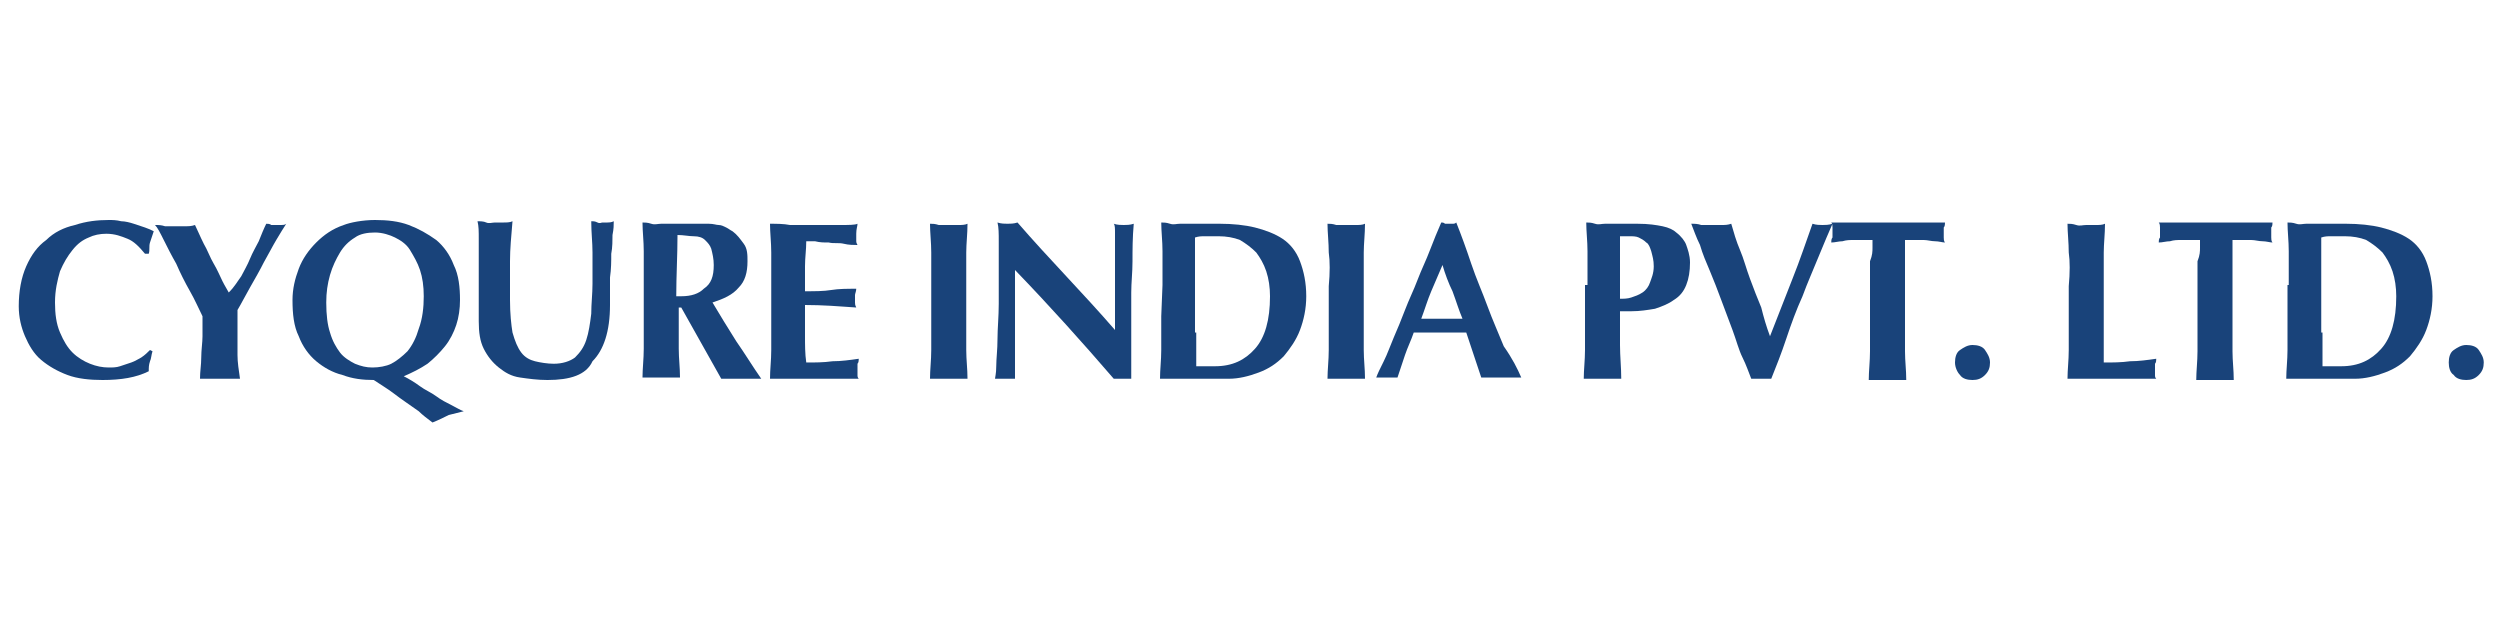
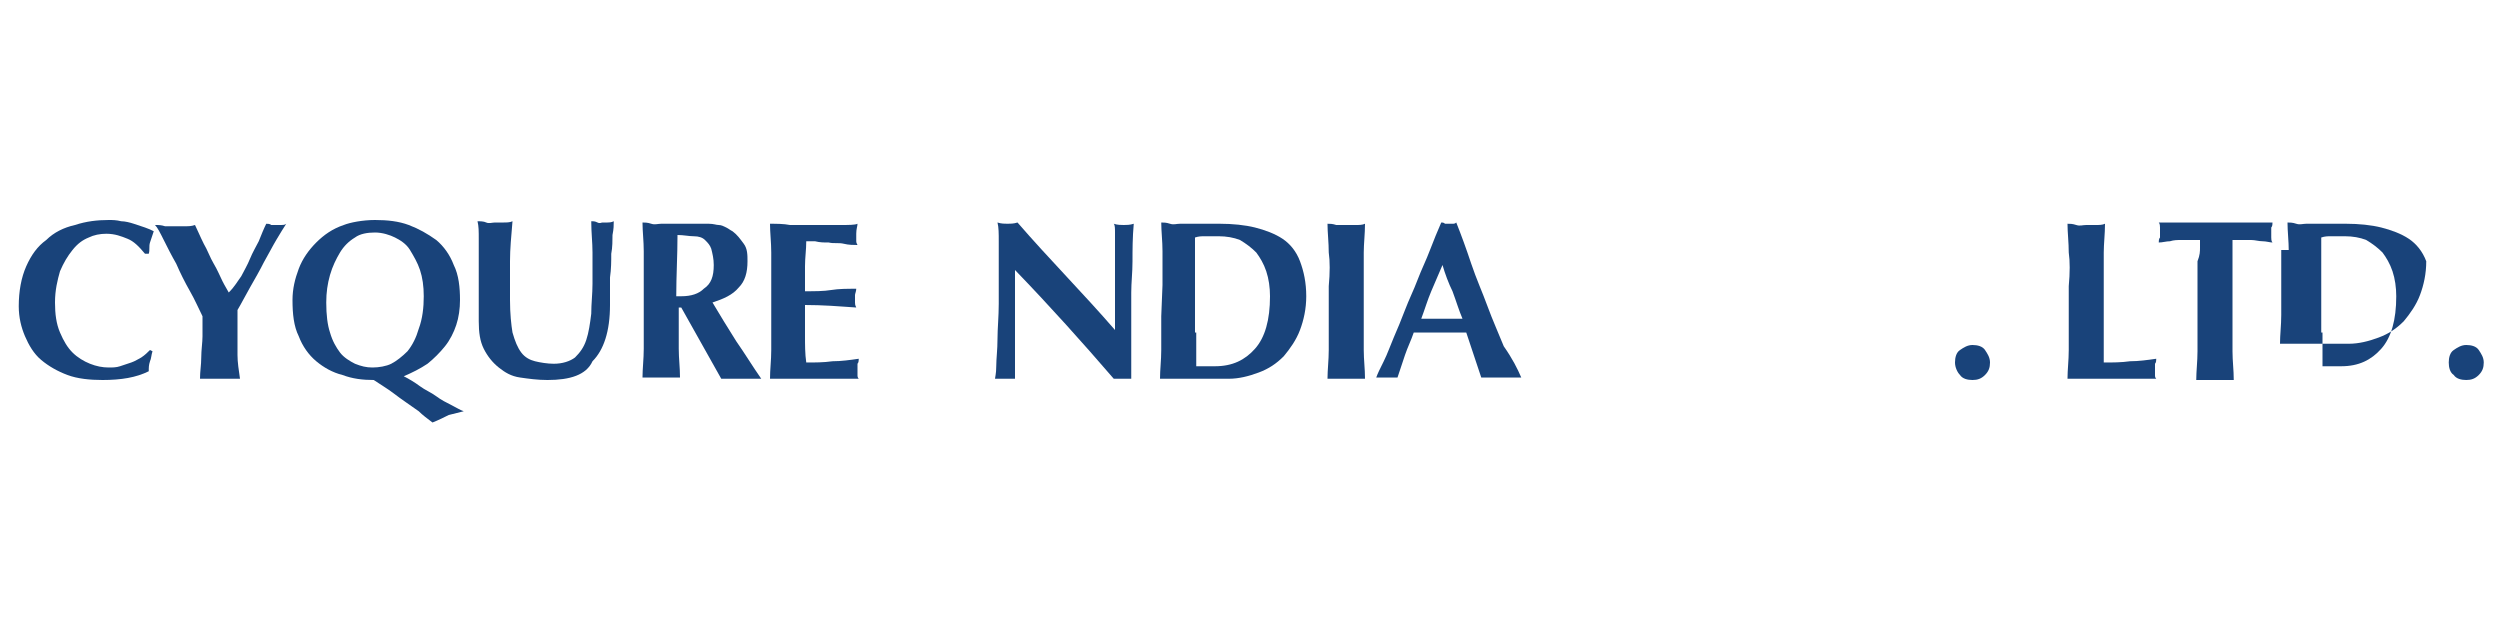
<svg xmlns="http://www.w3.org/2000/svg" version="1.1" id="Layer_1" x="0px" y="0px" viewBox="0 0 200 50" style="enable-background:new 0 0 200 50;" xml:space="preserve">
  <style type="text/css">
	.st0{fill:#19437A;}
</style>
  <g>
    <path class="st0" d="M12,28.9c-0.1,0.3-0.1,0.5-0.1,0.8c-1,0.5-2.2,0.7-3.7,0.7c-1,0-2-0.1-2.8-0.4s-1.5-0.7-2.1-1.2   s-1-1.2-1.3-1.9c-0.3-0.7-0.5-1.5-0.5-2.4c0-1.2,0.2-2.3,0.6-3.2c0.4-0.9,0.9-1.6,1.6-2.1c0.6-0.6,1.4-1,2.3-1.2   c0.9-0.3,1.8-0.4,2.7-0.4c0.3,0,0.6,0,1,0.1c0.3,0,0.7,0.1,1,0.2s0.6,0.2,0.9,0.3c0.3,0.1,0.5,0.2,0.7,0.3   c-0.1,0.3-0.2,0.6-0.3,0.9s0,0.6-0.1,0.9h-0.3c-0.5-0.6-0.9-1-1.4-1.2s-1-0.4-1.7-0.4c-0.5,0-1,0.1-1.4,0.3c-0.5,0.2-0.9,0.5-1.3,1   s-0.7,1-1,1.7c-0.2,0.7-0.4,1.5-0.4,2.5c0,0.9,0.1,1.7,0.4,2.4c0.3,0.7,0.6,1.2,1,1.6s0.9,0.7,1.4,0.9c0.5,0.2,1,0.3,1.5,0.3   c0.3,0,0.6,0,0.9-0.1c0.3-0.1,0.6-0.2,0.9-0.3c0.3-0.1,0.6-0.3,0.8-0.4c0.3-0.2,0.5-0.4,0.7-0.6l0.2,0.1   C12.1,28.4,12.1,28.7,12,28.9z" />
    <path class="st0" d="M19.3,22.1c0.2-0.4,0.5-0.9,0.7-1.4s0.5-1,0.7-1.4c0.2-0.5,0.4-1,0.6-1.4c0.1,0,0.3,0,0.4,0.1   c0.1,0,0.3,0,0.4,0s0.3,0,0.4,0s0.3,0,0.4-0.1c-0.2,0.3-0.5,0.8-0.8,1.3s-0.6,1.1-1,1.8c-0.3,0.6-0.7,1.3-1.1,2s-0.7,1.3-1,1.8   c0,0.3,0,0.6,0,0.9s0,0.6,0,0.9c0,0.6,0,1.2,0,1.8c0,0.6,0.1,1.2,0.2,1.9c-0.3,0-0.5,0-0.8,0s-0.5,0-0.8,0s-0.5,0-0.8,0   s-0.5,0-0.8,0c0-0.6,0.1-1.1,0.1-1.7s0.1-1.2,0.1-1.7c0-0.3,0-0.6,0-0.8c0-0.3,0-0.6,0-0.8c-0.3-0.6-0.6-1.3-1-2s-0.8-1.5-1.1-2.2   c-0.4-0.7-0.7-1.3-1-1.9s-0.5-1-0.7-1.2c0.3,0,0.5,0,0.8,0.1c0.3,0,0.5,0,0.8,0s0.5,0,0.8,0s0.5,0,0.8-0.1c0.2,0.4,0.4,0.9,0.7,1.5   c0.3,0.5,0.5,1.1,0.8,1.6s0.5,1,0.7,1.4s0.4,0.7,0.5,0.9l0,0C18.8,22.9,19,22.5,19.3,22.1z" />
    <path class="st0" d="M30,17.6c1,0,1.9,0.1,2.7,0.4c0.8,0.3,1.5,0.7,2.2,1.2c0.6,0.5,1.1,1.2,1.4,2c0.4,0.8,0.5,1.8,0.5,2.8   c0,0.7-0.1,1.4-0.3,2s-0.5,1.2-0.9,1.7s-0.9,1-1.4,1.4c-0.6,0.4-1.2,0.7-1.9,1c0.4,0.2,0.9,0.5,1.3,0.8c0.4,0.3,0.9,0.5,1.3,0.8   s0.8,0.5,1.2,0.7s0.7,0.4,1,0.5c-0.4,0.1-0.8,0.2-1.2,0.3c-0.4,0.2-0.8,0.4-1.3,0.6c-0.4-0.3-0.8-0.6-1.1-0.9   c-0.3-0.2-0.7-0.5-1-0.7s-0.7-0.5-1.1-0.8s-0.9-0.6-1.5-1c-0.9,0-1.7-0.1-2.5-0.4c-0.8-0.2-1.5-0.6-2.1-1.1s-1.1-1.2-1.4-2   c-0.4-0.8-0.5-1.8-0.5-2.9c0-0.9,0.2-1.7,0.5-2.5s0.8-1.5,1.4-2.1s1.3-1.1,2.2-1.4C28,17.8,29,17.6,30,17.6z M33.9,23.7   c0-0.8-0.1-1.5-0.3-2.1s-0.5-1.1-0.8-1.6s-0.8-0.8-1.2-1s-1-0.4-1.6-0.4s-1.2,0.1-1.6,0.4c-0.5,0.3-0.9,0.7-1.2,1.2   c-0.3,0.5-0.6,1.1-0.8,1.8c-0.2,0.7-0.3,1.4-0.3,2.2c0,1,0.1,1.8,0.3,2.4c0.2,0.7,0.5,1.2,0.8,1.6s0.8,0.7,1.2,0.9   c0.5,0.2,0.9,0.3,1.4,0.3s1.1-0.1,1.5-0.3s0.9-0.6,1.3-1c0.4-0.5,0.7-1.1,0.9-1.8C33.8,25.5,33.9,24.6,33.9,23.7z" />
    <path class="st0" d="M43.8,30.4c-0.8,0-1.5-0.1-2.2-0.2s-1.2-0.4-1.7-0.8s-0.9-0.9-1.2-1.5s-0.4-1.3-0.4-2.2c0-0.5,0-0.9,0-1.3   s0-0.7,0-1.1s0-0.6,0-0.9s0-0.6,0-0.9c0-1,0-1.8,0-2.4s0-1-0.1-1.4c0.2,0,0.5,0,0.7,0.1s0.5,0,0.7,0s0.5,0,0.7,0s0.5,0,0.7-0.1   c-0.1,1.2-0.2,2.2-0.2,3.2s0,2,0,3.1s0.1,2,0.2,2.6c0.2,0.7,0.4,1.2,0.7,1.6s0.7,0.6,1.1,0.7s1,0.2,1.5,0.2c0.7,0,1.3-0.2,1.7-0.5   c0.4-0.4,0.7-0.8,0.9-1.4s0.3-1.3,0.4-2.1c0-0.8,0.1-1.6,0.1-2.4s0-1.7,0-2.5s-0.1-1.6-0.1-2.5c0.2,0,0.3,0,0.5,0.1s0.3,0,0.4,0   c0.2,0,0.3,0,0.4,0c0.1,0,0.3,0,0.5-0.1c0,0.3,0,0.6-0.1,1.1c0,0.4,0,1-0.1,1.5c0,0.6,0,1.2-0.1,1.9c0,0.7,0,1.4,0,2.2   c0,2.1-0.5,3.6-1.4,4.5C46.9,30,45.6,30.4,43.8,30.4z" />
    <path class="st0" d="M54.3,24.5v0.7c0,1,0,1.9,0,2.7c0,0.8,0.1,1.5,0.1,2.3c-0.2,0-0.4,0-0.7,0s-0.5,0-0.8,0s-0.6,0-0.8,0   s-0.5,0-0.7,0c0-0.7,0.1-1.5,0.1-2.3s0-1.7,0-2.7v-2.4c0-1,0-1.9,0-2.7c0-0.8-0.1-1.6-0.1-2.3c0.2,0,0.4,0,0.7,0.1s0.5,0,0.8,0   s0.7,0,1.1,0c0.4,0,0.9,0,1.5,0c0.5,0,0.8,0,1.2,0s0.6,0.1,0.8,0.1s0.4,0.1,0.6,0.2c0.2,0.1,0.3,0.2,0.5,0.3c0.4,0.3,0.6,0.6,0.9,1   s0.3,0.9,0.3,1.4c0,0.9-0.2,1.6-0.7,2.1c-0.5,0.6-1.2,0.9-2.1,1.2c0.6,1,1.2,2,1.9,3.1c0.7,1,1.3,2,2,3c-0.3,0-0.5,0-0.8,0   s-0.5,0-0.8,0s-0.5,0-0.8,0s-0.5,0-0.8,0l-3.2-5.7h-0.2V24.5z M57.1,21.2c0-0.5-0.1-0.9-0.2-1.3c-0.1-0.3-0.3-0.5-0.5-0.7   s-0.5-0.3-0.9-0.3s-0.8-0.1-1.3-0.1c0,1.6-0.1,3.3-0.1,4.9c0.1,0,0.1,0,0.2,0c0.1,0,0.1,0,0.2,0c0.8,0,1.4-0.2,1.8-0.6   C56.9,22.7,57.1,22.1,57.1,21.2z" />
    <path class="st0" d="M61.7,20.2c0-0.8-0.1-1.6-0.1-2.3c0.5,0,1.1,0,1.6,0.1c0.5,0,1.1,0,1.6,0c0.9,0,1.7,0,2.4,0   c0.7,0,1.2,0,1.4-0.1c0,0.2-0.1,0.4-0.1,0.8c0,0.2,0,0.3,0,0.5s0,0.2,0.1,0.4c-0.3,0-0.7,0-1.1-0.1s-0.8,0-1.2-0.1   c-0.4,0-0.7,0-1.1-0.1c-0.3,0-0.5,0-0.7,0c0,0.7-0.1,1.3-0.1,2c0,0.6,0,1.3,0,2c0.8,0,1.5,0,2.1-0.1s1.3-0.1,2-0.1   c0,0.2-0.1,0.4-0.1,0.5s0,0.2,0,0.3c0,0.1,0,0.2,0,0.3s0,0.2,0.1,0.4c-1.4-0.1-2.7-0.2-4.1-0.2c0,0.4,0,0.8,0,1.2s0,0.8,0,1.2   c0,0.8,0,1.5,0.1,2.2c0.7,0,1.4,0,2.1-0.1c0.7,0,1.4-0.1,2.1-0.2c0,0.1,0,0.3-0.1,0.4c0,0.1,0,0.3,0,0.5s0,0.3,0,0.4s0,0.2,0.1,0.3   c-0.3,0-0.7,0-1.2,0s-1.1,0-2,0c-0.7,0-1.3,0-1.8,0c-0.4,0-0.8,0-1.1,0s-0.5,0-0.6,0s-0.3,0-0.4,0c0-0.7,0.1-1.5,0.1-2.3   s0-1.7,0-2.7v-2.4C61.7,21.8,61.7,20.9,61.7,20.2z" />
-     <path class="st0" d="M74.5,20.2c0-0.8-0.1-1.6-0.1-2.3c0.2,0,0.4,0,0.7,0.1c0.2,0,0.5,0,0.8,0s0.6,0,0.8,0c0.2,0,0.5,0,0.7-0.1   c0,0.8-0.1,1.6-0.1,2.3c0,0.8,0,1.7,0,2.7v2.4c0,1,0,1.9,0,2.7c0,0.8,0.1,1.5,0.1,2.3c-0.2,0-0.4,0-0.7,0c-0.2,0-0.5,0-0.8,0   s-0.6,0-0.8,0c-0.2,0-0.5,0-0.7,0c0-0.7,0.1-1.5,0.1-2.3s0-1.7,0-2.7v-2.4C74.5,21.8,74.5,20.9,74.5,20.2z" />
    <path class="st0" d="M79.9,21.4c0-0.8,0-1.5,0-2.1s0-1.1-0.1-1.5c0.3,0.1,0.6,0.1,0.8,0.1c0.2,0,0.5,0,0.8-0.1   c1.3,1.5,2.6,2.9,3.9,4.3s2.6,2.8,3.9,4.3v-1.6v-1.7c0-0.6,0-1.2,0-1.7c0-0.6,0-1.1,0-1.6s0-0.9,0-1.2s0-0.6-0.1-0.7   c0.3,0.1,0.6,0.1,0.8,0.1s0.5,0,0.8-0.1c-0.1,1.1-0.1,2.1-0.1,3s-0.1,1.7-0.1,2.5s0,1.6,0,2.3c0,0.8,0,1.6,0,2.4v2.2   c-0.2,0-0.5,0-0.7,0c-0.3,0-0.5,0-0.7,0c-2.5-2.9-5.1-5.8-7.9-8.7c0,0.3,0,0.7,0,1s0,0.7,0,1.1v2.1c0,0.7,0,1.3,0,1.8s0,0.9,0,1.3   c0,0.3,0,0.6,0,0.9c0,0.2,0,0.4,0,0.5c-0.1,0-0.3,0-0.4,0s-0.3,0-0.4,0c-0.3,0-0.6,0-0.8,0c0-0.1,0.1-0.4,0.1-1s0.1-1.3,0.1-2.2   c0-0.8,0.1-1.8,0.1-2.8S79.9,22.3,79.9,21.4z" />
    <path class="st0" d="M93,22.8c0-1,0-1.9,0-2.7c0-0.8-0.1-1.6-0.1-2.3c0.2,0,0.4,0,0.7,0.1s0.5,0,0.8,0c0.4,0,0.8,0,1.3,0   s1.1,0,1.9,0c1,0,2,0.1,2.8,0.3c0.8,0.2,1.6,0.5,2.2,0.9s1.1,1,1.4,1.8s0.5,1.7,0.5,2.8c0,1-0.2,1.9-0.5,2.7   c-0.3,0.8-0.8,1.5-1.3,2.1c-0.6,0.6-1.2,1-2,1.3s-1.6,0.5-2.4,0.5c-0.9,0-1.7,0-2.3,0c-0.6,0-1.2,0-1.7,0c-0.3,0-0.6,0-0.8,0   s-0.5,0-0.7,0c0-0.7,0.1-1.5,0.1-2.3s0-1.7,0-2.7L93,22.8L93,22.8z M95.7,26.6v1.1c0,0.3,0,0.7,0,1s0,0.5,0,0.6c0.2,0,0.4,0,0.6,0   s0.6,0,0.9,0c1.4,0,2.4-0.5,3.2-1.4c0.8-0.9,1.2-2.3,1.2-4.2c0-0.7-0.1-1.4-0.3-2c-0.2-0.6-0.5-1.1-0.8-1.5c-0.4-0.4-0.8-0.7-1.3-1   c-0.5-0.2-1.1-0.3-1.7-0.3c-0.4,0-0.8,0-1.1,0c-0.3,0-0.5,0-0.8,0.1c0,0.1,0,0.3,0,0.6c0,0.3,0,0.6,0,1v1.1v0.9v3.2v0.8H95.7z" />
    <path class="st0" d="M106.3,20.2c0-0.8-0.1-1.6-0.1-2.3c0.2,0,0.4,0,0.7,0.1c0.2,0,0.5,0,0.8,0s0.6,0,0.8,0c0.2,0,0.5,0,0.7-0.1   c0,0.8-0.1,1.6-0.1,2.3c0,0.8,0,1.7,0,2.7v2.4c0,1,0,1.9,0,2.7c0,0.8,0.1,1.5,0.1,2.3c-0.2,0-0.4,0-0.7,0c-0.2,0-0.5,0-0.8,0   s-0.6,0-0.8,0c-0.2,0-0.5,0-0.7,0c0-0.7,0.1-1.5,0.1-2.3s0-1.7,0-2.7v-2.4C106.4,21.8,106.4,20.9,106.3,20.2z" />
    <path class="st0" d="M121.7,30.2c-0.3,0-0.6,0-0.8,0c-0.3,0-0.5,0-0.8,0s-0.5,0-0.8,0s-0.5,0-0.8,0c-0.2-0.6-0.4-1.2-0.6-1.8   c-0.2-0.6-0.4-1.2-0.6-1.8c-0.4,0-0.8,0-1.2,0c-0.4,0-0.8,0-1.2,0c-0.3,0-0.6,0-0.9,0s-0.6,0-0.9,0c-0.2,0.6-0.5,1.2-0.7,1.8   c-0.2,0.6-0.4,1.2-0.6,1.8c-0.1,0-0.3,0-0.4,0s-0.3,0-0.4,0s-0.3,0-0.4,0s-0.3,0-0.5,0c0.1-0.3,0.3-0.7,0.6-1.3s0.5-1.2,0.8-1.9   s0.6-1.4,0.9-2.2s0.7-1.6,1-2.4s0.7-1.6,1-2.4s0.6-1.5,0.9-2.2c0.1,0,0.2,0,0.3,0.1c0.1,0,0.2,0,0.3,0c0.1,0,0.2,0,0.3,0   c0.1,0,0.2,0,0.3-0.1c0.4,1,0.8,2.1,1.2,3.3c0.4,1.2,0.9,2.3,1.3,3.4s0.9,2.2,1.3,3.2C121,28.7,121.4,29.5,121.7,30.2z M115.4,21.2   c-0.3,0.7-0.6,1.4-0.9,2.1s-0.5,1.4-0.8,2.2h3.3c-0.3-0.7-0.5-1.4-0.8-2.2C115.9,22.7,115.6,21.9,115.4,21.2z" />
-     <path class="st0" d="M127,22.8c0-1,0-1.9,0-2.7c0-0.8-0.1-1.6-0.1-2.3c0.2,0,0.4,0,0.7,0.1s0.5,0,0.8,0c0.4,0,0.9,0,1.3,0   c0.5,0,0.9,0,1.3,0c0.9,0,1.5,0.1,2,0.2s0.9,0.3,1.1,0.5c0.4,0.3,0.7,0.7,0.8,1s0.3,0.8,0.3,1.4c0,0.7-0.1,1.3-0.3,1.8   s-0.5,0.9-1,1.2c-0.4,0.3-0.9,0.5-1.5,0.7c-0.6,0.1-1.2,0.2-1.9,0.2h-0.9c0,0.9,0,1.8,0,2.7c0,0.9,0.1,1.8,0.1,2.7   c-0.2,0-0.4,0-0.7,0s-0.5,0-0.8,0s-0.6,0-0.8,0s-0.5,0-0.7,0c0-0.7,0.1-1.5,0.1-2.3s0-1.7,0-2.7v-2.5H127z M132.3,21.3   c0-0.5-0.1-0.8-0.2-1.2c-0.1-0.3-0.2-0.6-0.4-0.7c-0.2-0.2-0.4-0.3-0.6-0.4c-0.2-0.1-0.5-0.1-0.7-0.1H130c-0.1,0-0.1,0-0.2,0   c-0.1,0-0.1,0-0.2,0c0,0.9,0,1.7,0,2.5s0,1.7,0,2.5c0.3,0,0.6,0,0.9-0.1c0.3-0.1,0.6-0.2,0.9-0.4c0.3-0.2,0.5-0.5,0.6-0.8   S132.3,21.9,132.3,21.3z" />
-     <path class="st0" d="M141.6,26.9c0.6-1.5,1.2-3.1,1.8-4.6s1.1-3,1.6-4.4c0.3,0.1,0.6,0.1,0.8,0.1s0.5,0,0.8-0.1   c-0.3,0.7-0.7,1.6-1.1,2.6c-0.4,1-0.9,2.1-1.3,3.2c-0.5,1.1-0.9,2.2-1.3,3.4c-0.4,1.2-0.8,2.2-1.2,3.2c-0.2,0-0.5,0-0.8,0   s-0.6,0-0.8,0c-0.2-0.5-0.4-1.1-0.7-1.7s-0.5-1.4-0.8-2.2c-0.3-0.8-0.6-1.6-0.9-2.4c-0.3-0.8-0.6-1.6-0.9-2.3   c-0.3-0.7-0.6-1.4-0.8-2.1c-0.3-0.6-0.5-1.2-0.7-1.7c0.3,0,0.5,0,0.8,0.1c0.3,0,0.5,0,0.8,0s0.5,0,0.8,0s0.5,0,0.8-0.1   c0.2,0.7,0.4,1.4,0.7,2.1s0.5,1.5,0.8,2.3s0.6,1.6,0.9,2.3C141.1,25.4,141.3,26.1,141.6,26.9z" />
-     <path class="st0" d="M149.8,19.8c0-0.3,0-0.5,0-0.6c-0.2,0-0.4,0-0.7,0s-0.5,0-0.8,0s-0.6,0-0.9,0.1c-0.3,0-0.6,0.1-0.9,0.1   c0-0.1,0-0.3,0.1-0.4c0-0.1,0-0.3,0-0.4s0-0.3,0-0.4s0-0.3-0.1-0.4c0.4,0,0.8,0,1.1,0s0.7,0,1,0s0.7,0,1.1,0c0.4,0,0.9,0,1.4,0   c0.6,0,1,0,1.4,0s0.8,0,1.1,0s0.7,0,1,0s0.7,0,1,0c0,0.1,0,0.3-0.1,0.4c0,0.1,0,0.3,0,0.4s0,0.3,0,0.4s0,0.3,0.1,0.4   c-0.2,0-0.5-0.1-0.8-0.1s-0.6-0.1-0.9-0.1s-0.6,0-0.8,0c-0.3,0-0.5,0-0.7,0c0,0.1,0,0.1,0,0.3c0,0.1,0,0.2,0,0.4v1v4.5   c0,1,0,1.9,0,2.7c0,0.8,0.1,1.5,0.1,2.3c-0.2,0-0.4,0-0.7,0c-0.2,0-0.5,0-0.8,0s-0.6,0-0.8,0s-0.5,0-0.7,0c0-0.7,0.1-1.5,0.1-2.3   s0-1.7,0-2.7v-4.5C149.8,20.4,149.8,20.1,149.8,19.8z" />
    <path class="st0" d="M156.4,29c0-0.4,0.1-0.8,0.4-1s0.6-0.4,1-0.4s0.8,0.1,1,0.4s0.4,0.6,0.4,1s-0.1,0.7-0.4,1   c-0.3,0.3-0.6,0.4-1,0.4s-0.8-0.1-1-0.4C156.6,29.8,156.4,29.4,156.4,29z" />
    <path class="st0" d="M165.5,20.2c0-0.8-0.1-1.6-0.1-2.3c0.2,0,0.4,0,0.7,0.1s0.5,0,0.8,0s0.6,0,0.8,0s0.5,0,0.7-0.1   c0,0.8-0.1,1.6-0.1,2.3s0,1.7,0,2.7v2.4c0,0.7,0,1.3,0,2c0,0.6,0,1.2,0,1.7c0.7,0,1.4,0,2.1-0.1c0.7,0,1.4-0.1,2.1-0.2   c0,0.1,0,0.3-0.1,0.4c0,0.1,0,0.3,0,0.5s0,0.3,0,0.4s0,0.2,0.1,0.3c-0.3,0-0.7,0-1.2,0s-1.1,0-2,0c-0.7,0-1.3,0-1.8,0   c-0.4,0-0.8,0-1.1,0s-0.5,0-0.6,0s-0.3,0-0.4,0c0-0.7,0.1-1.5,0.1-2.3s0-1.7,0-2.7v-2.4C165.6,21.8,165.6,20.9,165.5,20.2z" />
    <path class="st0" d="M176,19.8c0-0.3,0-0.5,0-0.6c-0.2,0-0.4,0-0.7,0s-0.5,0-0.8,0s-0.6,0-0.9,0.1c-0.3,0-0.6,0.1-0.9,0.1   c0-0.1,0-0.3,0.1-0.4c0-0.1,0-0.3,0-0.4s0-0.3,0-0.4s0-0.3-0.1-0.4c0.4,0,0.8,0,1.1,0s0.7,0,1,0s0.7,0,1.1,0c0.4,0,0.9,0,1.4,0   c0.6,0,1,0,1.4,0s0.8,0,1.1,0s0.7,0,1,0s0.7,0,1,0c0,0.1,0,0.3-0.1,0.4c0,0.1,0,0.3,0,0.4s0,0.3,0,0.4s0,0.3,0.1,0.4   c-0.2,0-0.5-0.1-0.8-0.1s-0.6-0.1-0.9-0.1s-0.6,0-0.8,0c-0.3,0-0.5,0-0.7,0c0,0.1,0,0.1,0,0.3c0,0.1,0,0.2,0,0.4v1v4.5   c0,1,0,1.9,0,2.7c0,0.8,0.1,1.5,0.1,2.3c-0.2,0-0.4,0-0.7,0c-0.2,0-0.5,0-0.8,0s-0.6,0-0.8,0s-0.5,0-0.7,0c0-0.7,0.1-1.5,0.1-2.3   s0-1.7,0-2.7v-4.5C176,20.4,176,20.1,176,19.8z" />
-     <path class="st0" d="M183.1,22.8c0-1,0-1.9,0-2.7c0-0.8-0.1-1.6-0.1-2.3c0.2,0,0.4,0,0.7,0.1s0.5,0,0.8,0c0.4,0,0.8,0,1.3,0   s1.1,0,1.9,0c1,0,2,0.1,2.8,0.3c0.8,0.2,1.6,0.5,2.2,0.9c0.6,0.4,1.1,1,1.4,1.8s0.5,1.7,0.5,2.8c0,1-0.2,1.9-0.5,2.7   c-0.3,0.8-0.8,1.5-1.3,2.1c-0.6,0.6-1.2,1-2,1.3s-1.6,0.5-2.4,0.5c-0.9,0-1.7,0-2.3,0s-1.2,0-1.7,0c-0.3,0-0.6,0-0.8,0   s-0.5,0-0.7,0c0-0.7,0.1-1.5,0.1-2.3s0-1.7,0-2.7v-2.5H183.1z M185.8,26.6v1.1c0,0.3,0,0.7,0,1s0,0.5,0,0.6c0.2,0,0.4,0,0.6,0   s0.6,0,0.9,0c1.4,0,2.4-0.5,3.2-1.4s1.2-2.3,1.2-4.2c0-0.7-0.1-1.4-0.3-2s-0.5-1.1-0.8-1.5c-0.4-0.4-0.8-0.7-1.3-1   c-0.5-0.2-1.1-0.3-1.7-0.3c-0.4,0-0.8,0-1.1,0s-0.5,0-0.8,0.1c0,0.1,0,0.3,0,0.6c0,0.3,0,0.6,0,1v1.1v0.9v3.2v0.8H185.8z" />
+     <path class="st0" d="M183.1,22.8c0-1,0-1.9,0-2.7c0-0.8-0.1-1.6-0.1-2.3c0.2,0,0.4,0,0.7,0.1s0.5,0,0.8,0c0.4,0,0.8,0,1.3,0   s1.1,0,1.9,0c1,0,2,0.1,2.8,0.3c0.8,0.2,1.6,0.5,2.2,0.9c0.6,0.4,1.1,1,1.4,1.8c0,1-0.2,1.9-0.5,2.7   c-0.3,0.8-0.8,1.5-1.3,2.1c-0.6,0.6-1.2,1-2,1.3s-1.6,0.5-2.4,0.5c-0.9,0-1.7,0-2.3,0s-1.2,0-1.7,0c-0.3,0-0.6,0-0.8,0   s-0.5,0-0.7,0c0-0.7,0.1-1.5,0.1-2.3s0-1.7,0-2.7v-2.5H183.1z M185.8,26.6v1.1c0,0.3,0,0.7,0,1s0,0.5,0,0.6c0.2,0,0.4,0,0.6,0   s0.6,0,0.9,0c1.4,0,2.4-0.5,3.2-1.4s1.2-2.3,1.2-4.2c0-0.7-0.1-1.4-0.3-2s-0.5-1.1-0.8-1.5c-0.4-0.4-0.8-0.7-1.3-1   c-0.5-0.2-1.1-0.3-1.7-0.3c-0.4,0-0.8,0-1.1,0s-0.5,0-0.8,0.1c0,0.1,0,0.3,0,0.6c0,0.3,0,0.6,0,1v1.1v0.9v3.2v0.8H185.8z" />
    <path class="st0" d="M195.9,29c0-0.4,0.1-0.8,0.4-1s0.6-0.4,1-0.4s0.8,0.1,1,0.4s0.4,0.6,0.4,1s-0.1,0.7-0.4,1   c-0.3,0.3-0.6,0.4-1,0.4s-0.8-0.1-1-0.4C196,29.8,195.9,29.4,195.9,29z" />
  </g>
</svg>